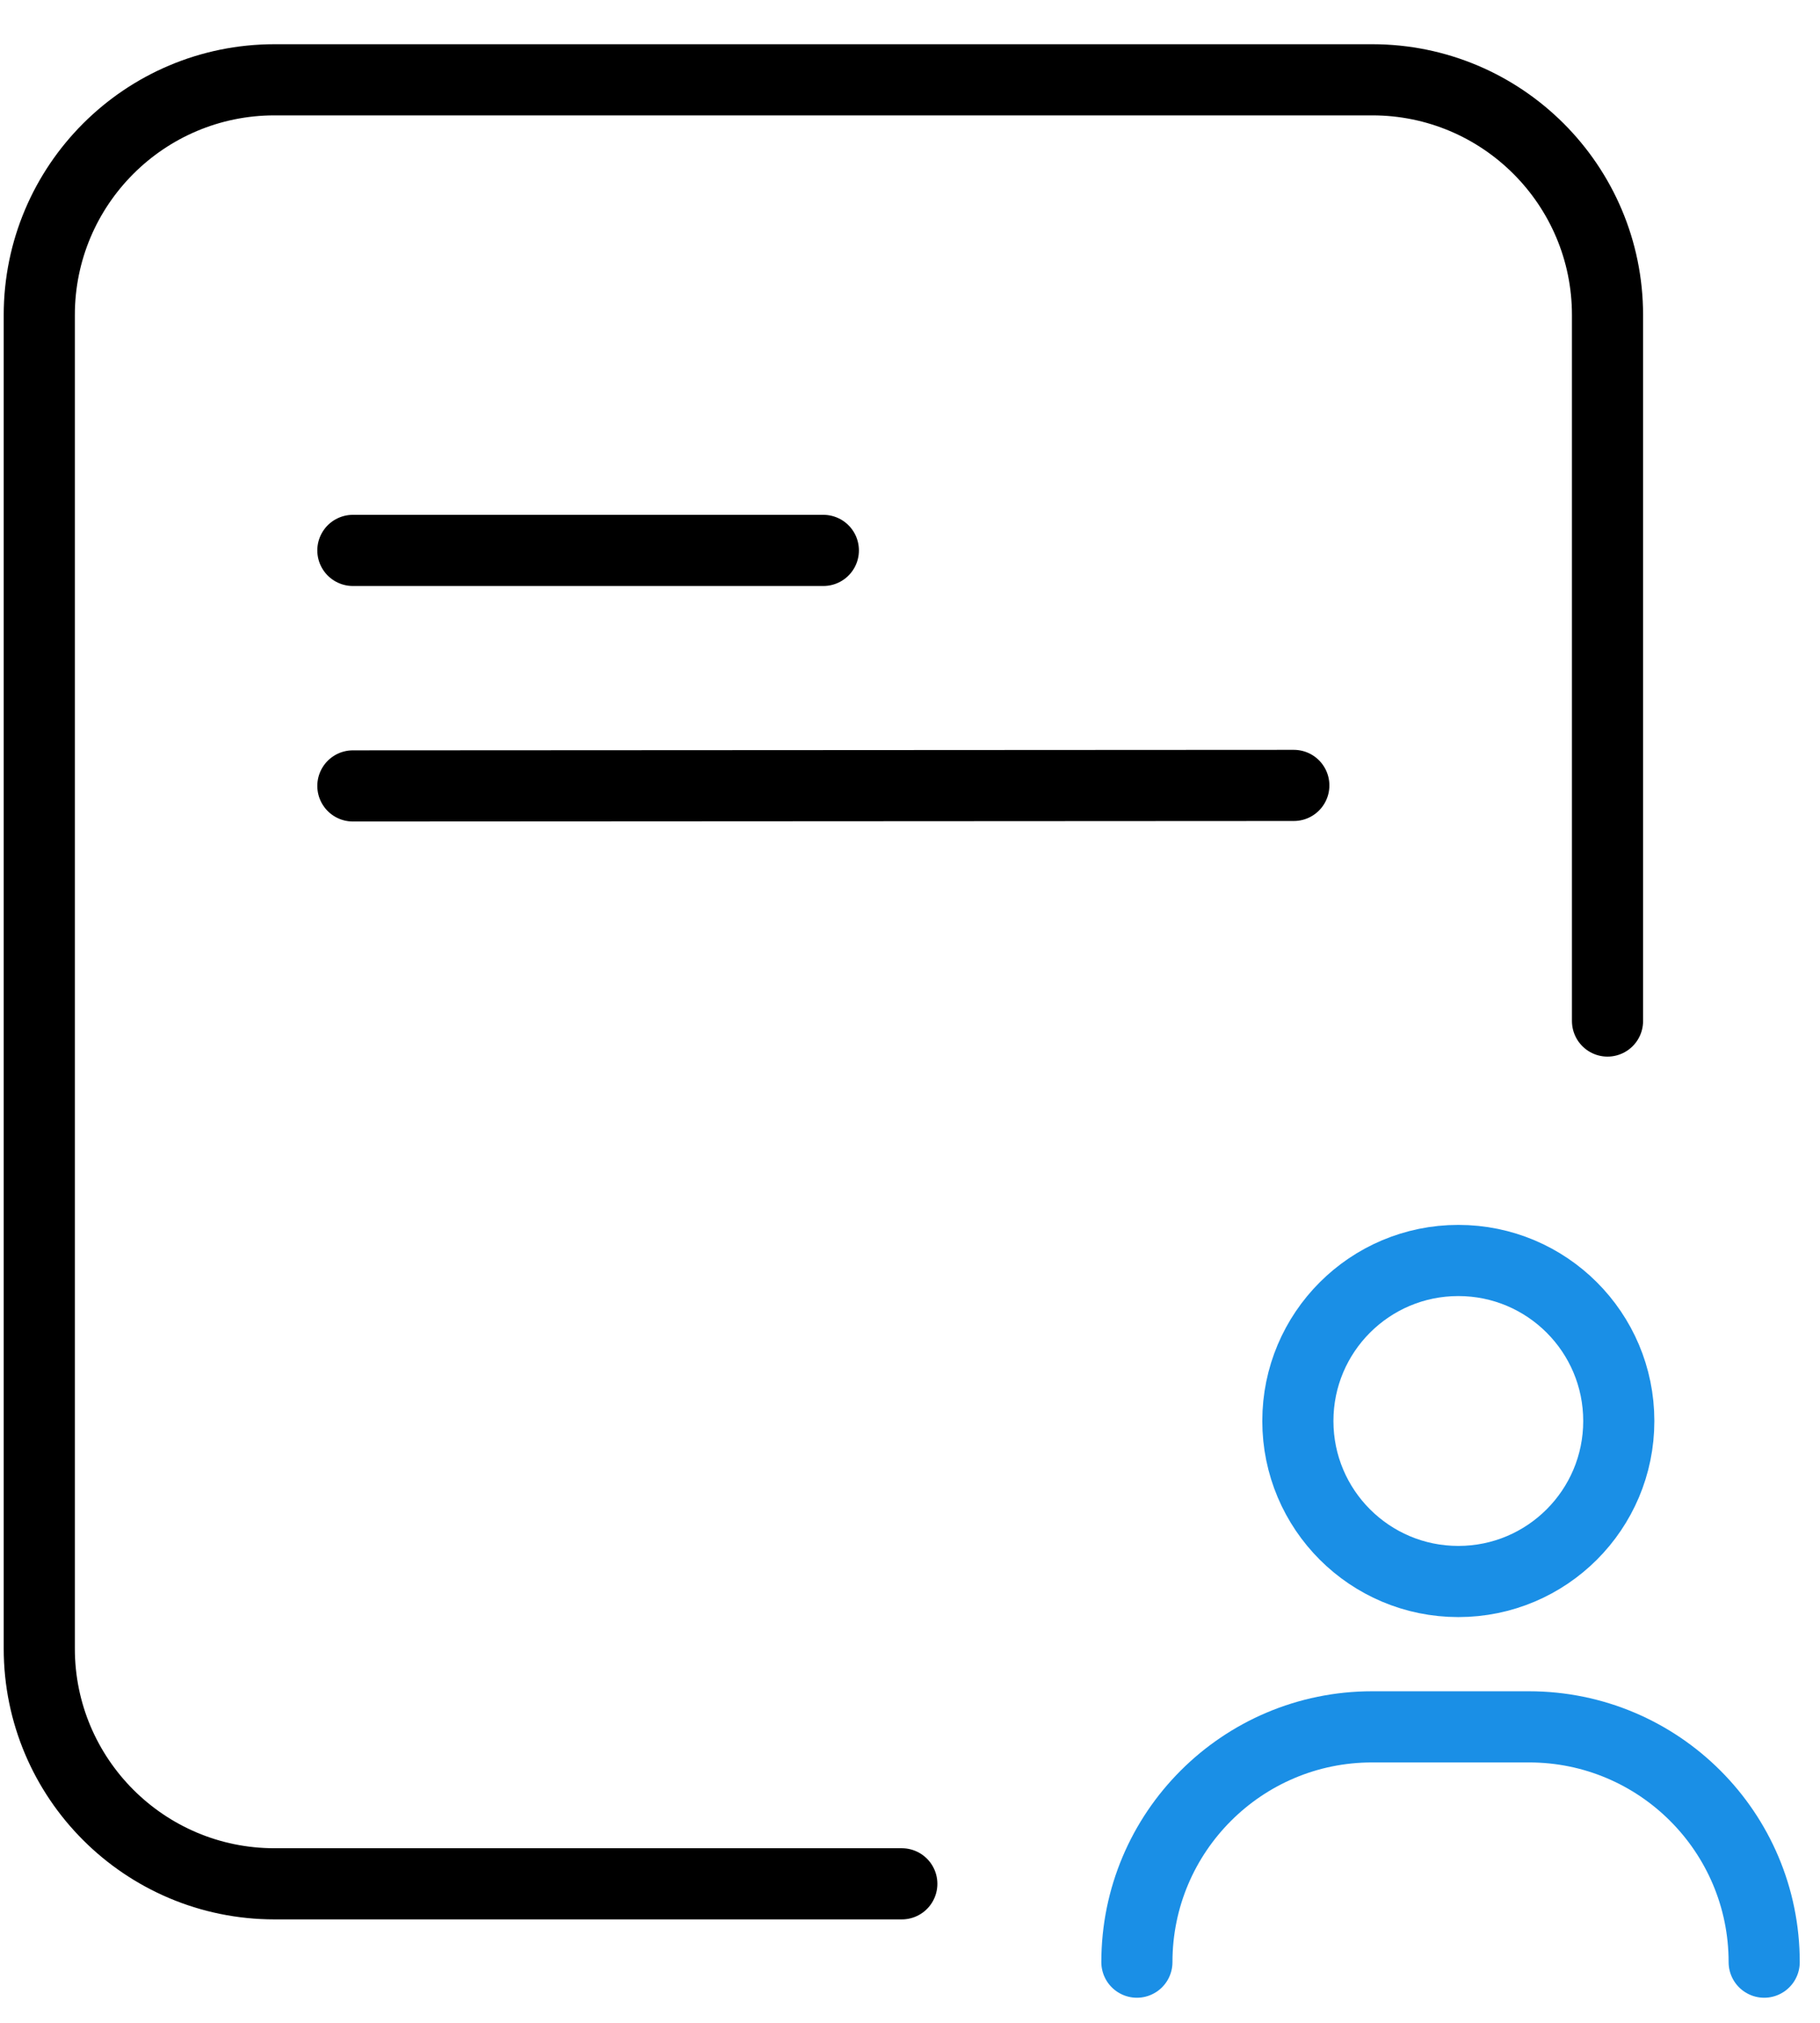
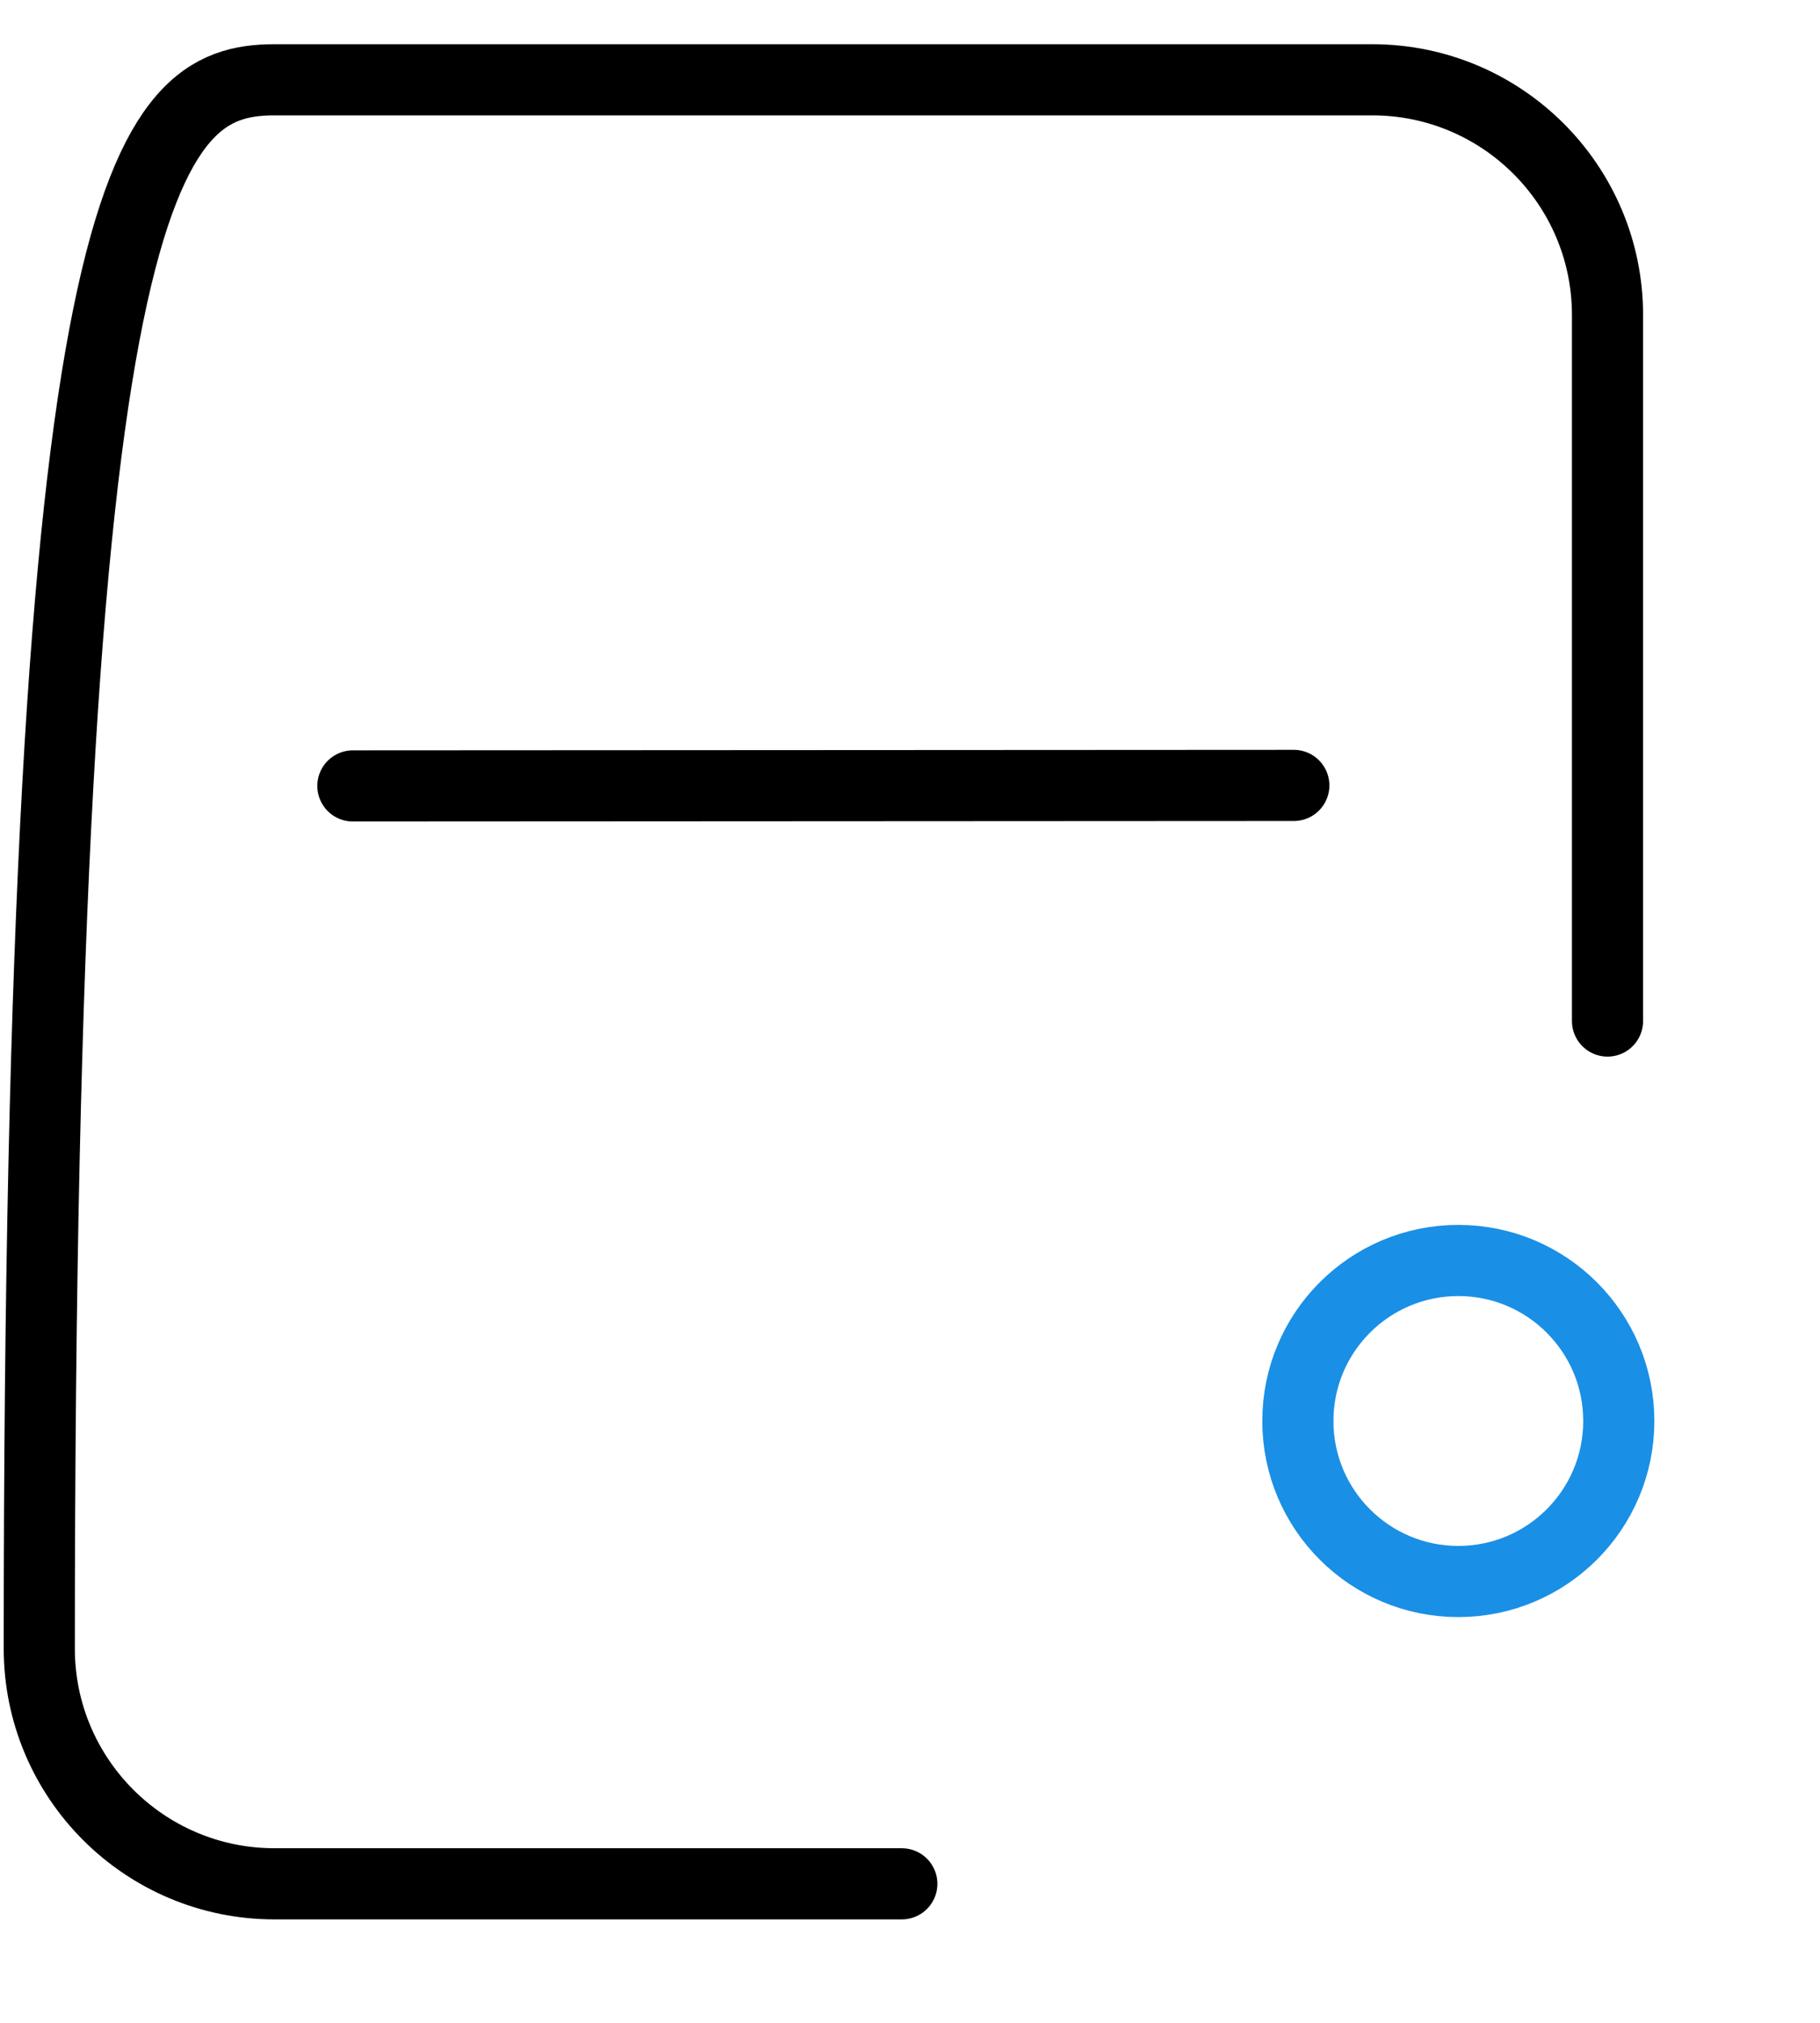
<svg xmlns="http://www.w3.org/2000/svg" width="36" height="40" viewBox="0 0 36 40" fill="none">
-   <path d="M17.838 37.251H5.43C2.861 37.251 0.777 35.167 0.777 32.598V6.231C0.777 3.662 2.861 1.578 5.43 1.578H27.144C29.713 1.578 31.797 3.662 31.797 6.231V20.19" stroke="black" stroke-width="1.407" stroke-linecap="round" />
-   <path d="M6.98 10.884H16.286" stroke="black" stroke-width="1.407" stroke-linecap="round" />
+   <path d="M17.838 37.251H5.43C2.861 37.251 0.777 35.167 0.777 32.598C0.777 3.662 2.861 1.578 5.43 1.578H27.144C29.713 1.578 31.797 3.662 31.797 6.231V20.19" stroke="black" stroke-width="1.407" stroke-linecap="round" />
  <path d="M6.98 15.541L25.592 15.531" stroke="black" stroke-width="1.407" stroke-linecap="round" />
  <circle cx="28.846" cy="28.099" r="3.174" stroke="#1A8FE6" stroke-width="1.407" />
-   <path d="M34.896 38.8V38.8C34.896 36.23 32.813 34.147 30.243 34.147H27.141C24.572 34.147 22.488 36.23 22.488 38.8V38.8" stroke="#1A8FE6" stroke-width="1.407" stroke-linecap="round" />
</svg>